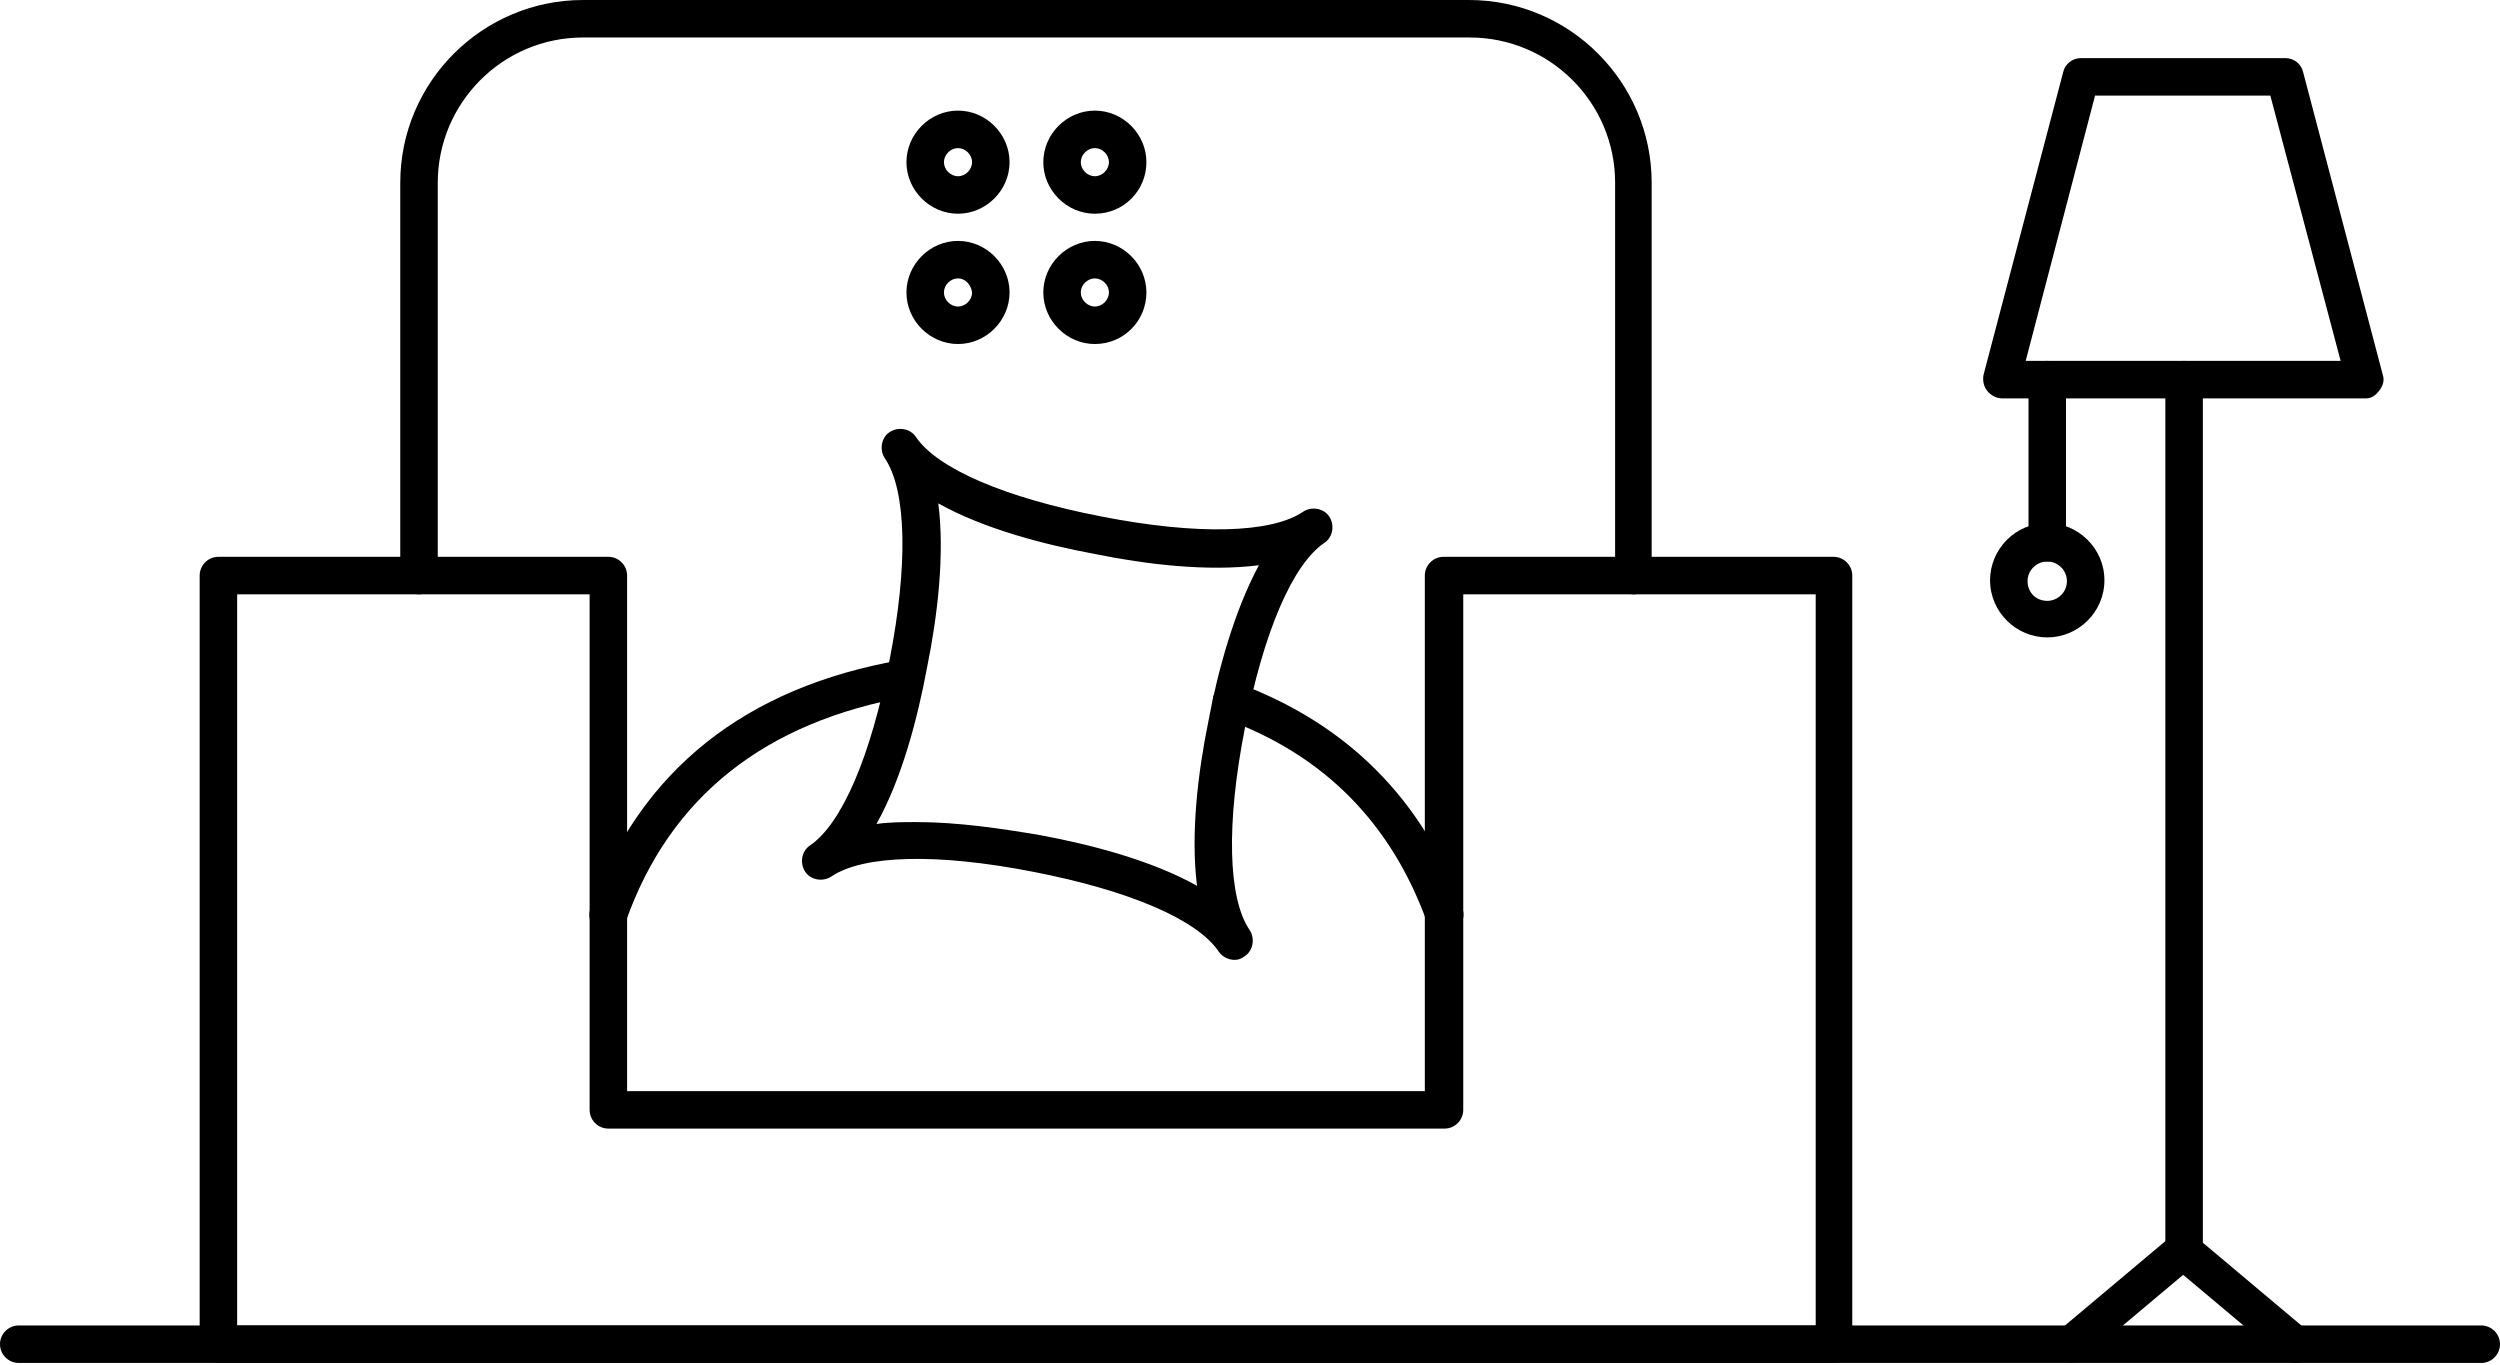
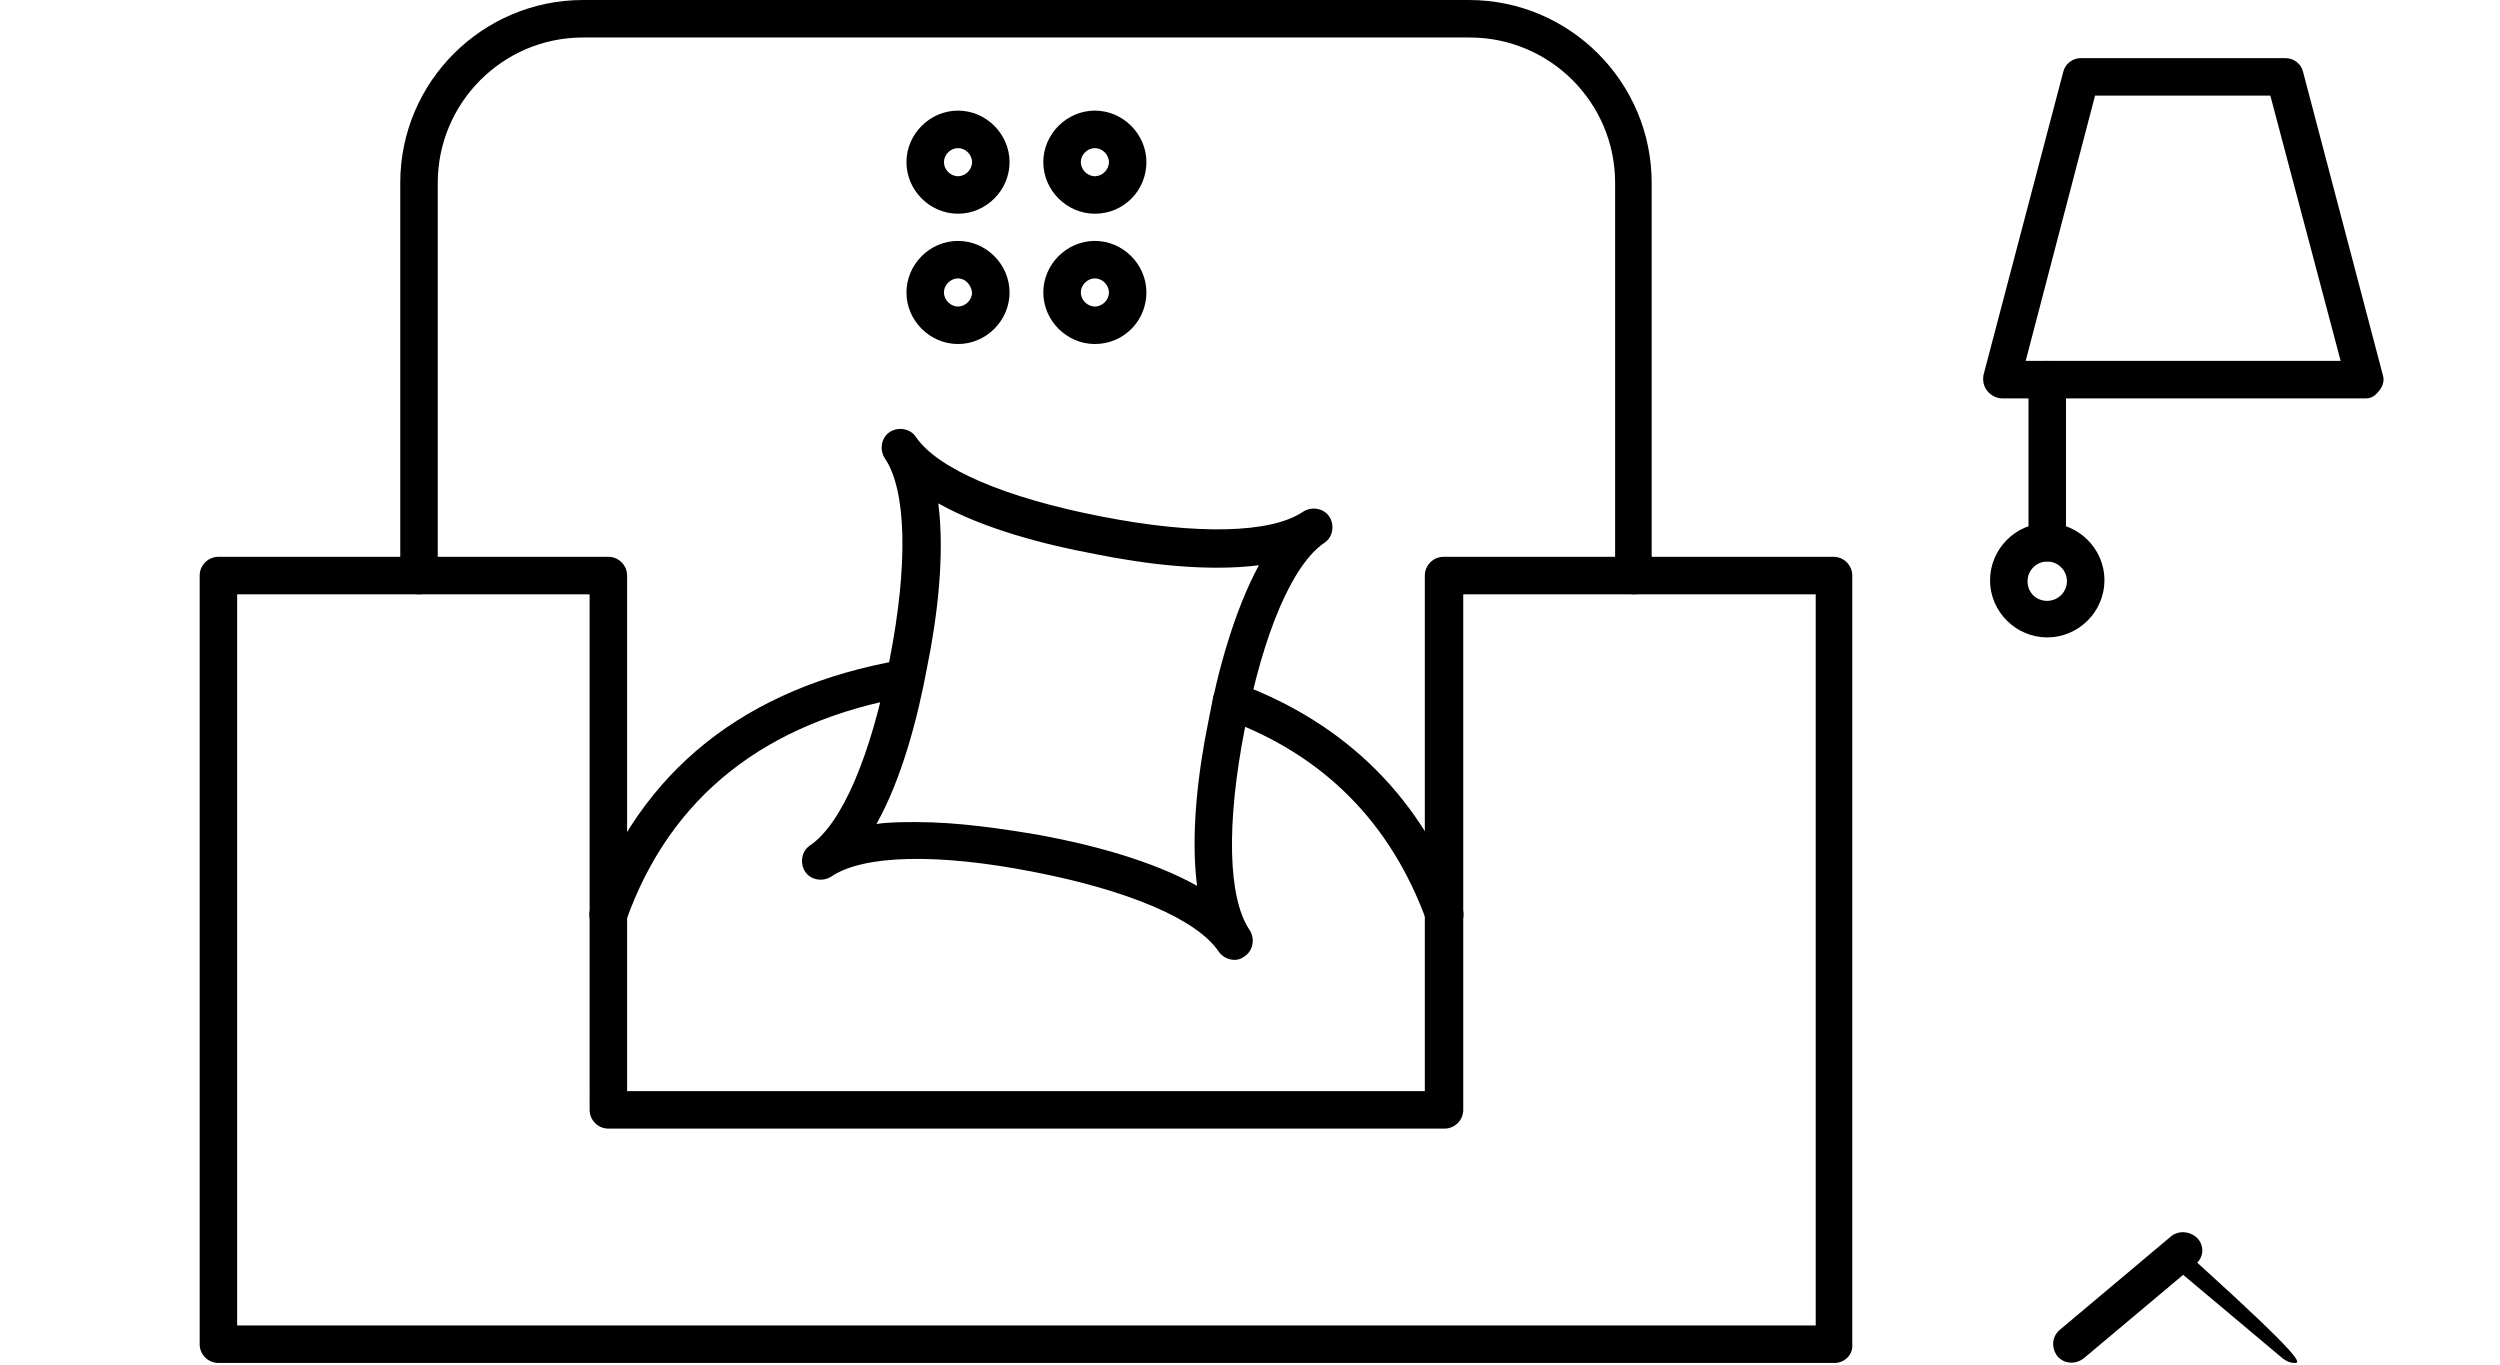
<svg xmlns="http://www.w3.org/2000/svg" height="145.6" preserveAspectRatio="xMidYMid meet" version="1.0" viewBox="113.8 176.6 266.7 145.6" width="266.7" zoomAndPan="magnify">
  <g>
    <g>
      <g id="change1_3">
        <path d="M309.5,322H137.1c-1.1,0-2-0.9-2-2v-82c0-1.1,0.9-2,2-2h41.6c1.1,0,2,0.9,2,2V293h85.1V238c0-1.1,0.9-2,2-2h41.6 c1.1,0,2,0.9,2,2v82C311.5,321.1,310.6,322,309.5,322z M139.1,318h168.4v-78h-37.6V295c0,1.1-0.9,2-2,2h-89.2c-1.1,0-2-0.9-2-2 V240h-37.6V318z" fill="inherit" />
      </g>
      <g id="change1_4">
        <path d="M288.1,240c-1.1,0-2-0.9-2-2v-41.9c0-8.6-7-15.5-15.5-15.5H176c-8.6,0-15.5,7-15.5,15.5V238c0,1.1-0.9,2-2,2s-2-0.9-2-2 v-41.9c0-10.8,8.8-19.5,19.5-19.5h94.5c10.8,0,19.5,8.8,19.5,19.5V238C290.1,239.1,289.2,240,288.1,240z" fill="inherit" />
      </g>
      <g id="change1_12">
        <path d="M267.9,276.2c-0.8,0-1.6-0.5-1.9-1.3c-3.8-10.5-11-17.8-21.5-21.6c-1-0.4-1.6-1.5-1.2-2.6c0.4-1,1.5-1.6,2.6-1.2 c11.6,4.3,19.7,12.4,23.9,24c0.4,1-0.2,2.2-1.2,2.6C268.3,276.2,268.1,276.2,267.9,276.2z" fill="inherit" />
      </g>
      <g id="change1_13">
        <path d="M178.7,276.2c-0.2,0-0.5,0-0.7-0.1c-1-0.4-1.6-1.5-1.2-2.6c5.3-14.7,16.5-23.6,33.2-26.5c1.1-0.2,2.1,0.5,2.3,1.6 s-0.5,2.1-1.6,2.3c-15.3,2.7-25.4,10.7-30.1,23.9C180.3,275.7,179.5,276.2,178.7,276.2z" fill="inherit" />
      </g>
      <g id="change1_1">
        <path d="M245.5,279c-0.6,0-1.3-0.3-1.7-0.9c-2.3-3.4-9.5-6.5-19.8-8.5c-10.2-2-18.1-1.8-21.5,0.5c-0.9,0.6-2.2,0.4-2.8-0.5 c-0.6-0.9-0.4-2.2,0.5-2.8c3.4-2.3,6.5-9.5,8.5-19.8c2-10.2,1.8-18.1-0.5-21.5c-0.6-0.9-0.4-2.2,0.5-2.8c0.9-0.6,2.2-0.4,2.8,0.5 c2.3,3.4,9.5,6.5,19.8,8.5c10.2,2,18.1,1.8,21.5-0.5c0.9-0.6,2.2-0.4,2.8,0.5c0.6,0.9,0.4,2.2-0.5,2.8c-3.4,2.3-6.5,9.5-8.5,19.8 c-2,10.2-1.8,18.1,0.5,21.5c0.6,0.9,0.4,2.2-0.5,2.8C246.2,278.9,245.9,279,245.5,279z M211.6,264.3c4.4,0,9.1,0.7,13.2,1.4 c5.4,1,11.9,2.7,16.7,5.4c-0.7-5.5,0.1-12.1,1.2-17.5c1-5.4,2.8-11.9,5.4-16.7c-5.5,0.7-12.1-0.1-17.5-1.2 c-5.4-1-11.9-2.7-16.7-5.4c0.7,5.5-0.1,12.1-1.2,17.5c-1,5.4-2.7,11.9-5.4,16.7C208.7,264.3,210.1,264.3,211.6,264.3z" fill="inherit" />
      </g>
      <g id="change1_15">
        <path d="M230.6,199.4c-3,0-5.5-2.5-5.5-5.5s2.5-5.5,5.5-5.5c3,0,5.5,2.5,5.5,5.5S233.7,199.4,230.6,199.4z M230.6,192.4 c-0.8,0-1.5,0.7-1.5,1.5s0.7,1.5,1.5,1.5c0.8,0,1.5-0.7,1.5-1.5S231.4,192.4,230.6,192.4z" fill="inherit" />
      </g>
      <g id="change1_8">
        <path d="M230.6,213.3c-3,0-5.5-2.5-5.5-5.5c0-3,2.5-5.5,5.5-5.5c3,0,5.5,2.5,5.5,5.5C236.1,210.8,233.7,213.3,230.6,213.3z M230.6,206.3c-0.8,0-1.5,0.7-1.5,1.5c0,0.8,0.7,1.5,1.5,1.5c0.8,0,1.5-0.7,1.5-1.5C232.1,207,231.4,206.3,230.6,206.3z" fill="inherit" />
      </g>
      <g id="change1_10">
        <path d="M216,199.4c-3,0-5.5-2.5-5.5-5.5s2.5-5.5,5.5-5.5c3,0,5.5,2.5,5.5,5.5S219,199.4,216,199.4z M216,192.4 c-0.8,0-1.5,0.7-1.5,1.5s0.7,1.5,1.5,1.5s1.5-0.7,1.5-1.5S216.8,192.4,216,192.4z" fill="inherit" />
      </g>
      <g id="change1_7">
        <path d="M216,213.3c-3,0-5.5-2.5-5.5-5.5c0-3,2.5-5.5,5.5-5.5c3,0,5.5,2.5,5.5,5.5C221.5,210.8,219,213.3,216,213.3z M216,206.3 c-0.8,0-1.5,0.7-1.5,1.5c0,0.8,0.7,1.5,1.5,1.5s1.5-0.7,1.5-1.5C217.4,207,216.8,206.3,216,206.3z" fill="inherit" />
      </g>
      <g id="change1_11">
-         <path d="M358.6,322c-0.5,0-0.9-0.2-1.3-0.5l-10.6-8.9l-10.6,8.9c-0.9,0.7-2.1,0.6-2.8-0.2c-0.7-0.9-0.6-2.1,0.2-2.8l11.9-10 c0.7-0.6,1.8-0.6,2.6,0l11.9,10c0.9,0.7,1,2,0.2,2.8C359.8,321.8,359.2,322,358.6,322z" fill="inherit" />
+         <path d="M358.6,322c-0.5,0-0.9-0.2-1.3-0.5l-10.6-8.9l-10.6,8.9c-0.9,0.7-2.1,0.6-2.8-0.2c-0.7-0.9-0.6-2.1,0.2-2.8l11.9-10 c0.7-0.6,1.8-0.6,2.6,0c0.9,0.7,1,2,0.2,2.8C359.8,321.8,359.2,322,358.6,322z" fill="inherit" />
      </g>
      <g id="change1_2">
        <path d="M366.2,219.1h-38.8c-0.6,0-1.2-0.3-1.6-0.8s-0.5-1.1-0.4-1.7l8.5-32.3c0.2-0.9,1-1.5,1.9-1.5h21.8c0.9,0,1.7,0.6,1.9,1.5 l8.5,32.3c0.2,0.6,0,1.2-0.4,1.7S366.8,219.1,366.2,219.1z M329.9,215.1h33.6l-7.5-28.3h-18.7L329.9,215.1z" fill="inherit" />
      </g>
      <g id="change1_9">
-         <path d="M346.8,312c-1.1,0-2-0.9-2-2v-92.9c0-1.1,0.9-2,2-2s2,0.9,2,2V310C348.8,311.1,347.9,312,346.8,312z" fill="inherit" />
-       </g>
+         </g>
      <g id="change1_5">
        <path d="M332.2,244.6c-3.3,0-6.1-2.7-6.1-6.1c0-3.3,2.7-6.1,6.1-6.1c3.3,0,6.1,2.7,6.1,6.1C338.3,241.9,335.5,244.6,332.2,244.6z M332.2,236.5c-1.1,0-2.1,0.9-2.1,2.1s0.9,2.1,2.1,2.1c1.1,0,2.1-0.9,2.1-2.1S333.3,236.5,332.2,236.5z" fill="inherit" />
      </g>
      <g id="change1_6">
        <path d="M332.2,236.5c-1.1,0-2-0.9-2-2v-17.4c0-1.1,0.9-2,2-2s2,0.9,2,2v17.4C334.2,235.6,333.3,236.5,332.2,236.5z" fill="inherit" />
      </g>
      <g id="change1_14">
-         <path d="M378.5,322H115.8c-1.1,0-2-0.9-2-2c0-1.1,0.9-2,2-2h262.7c1.1,0,2,0.9,2,2C380.5,321.1,379.6,322,378.5,322z" fill="inherit" />
-       </g>
+         </g>
    </g>
  </g>
</svg>